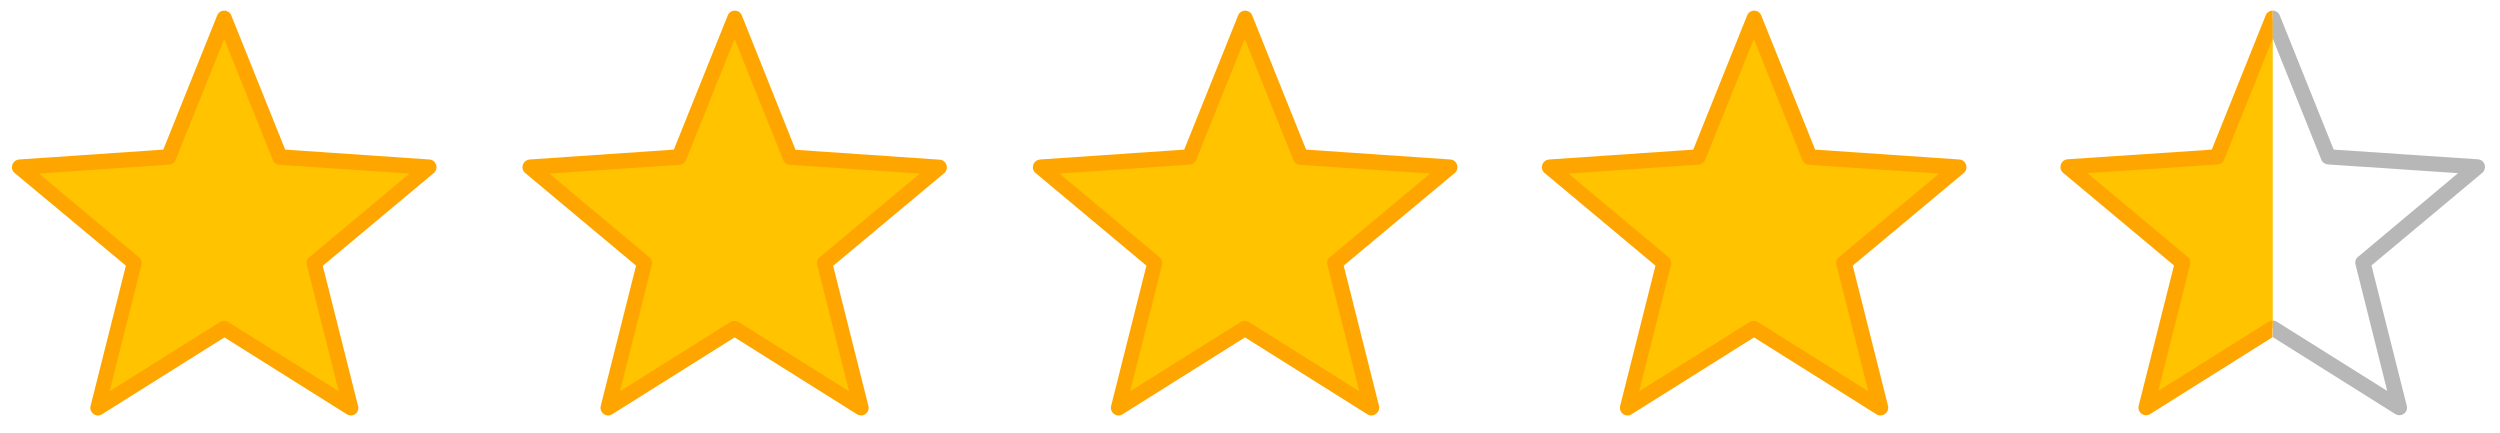
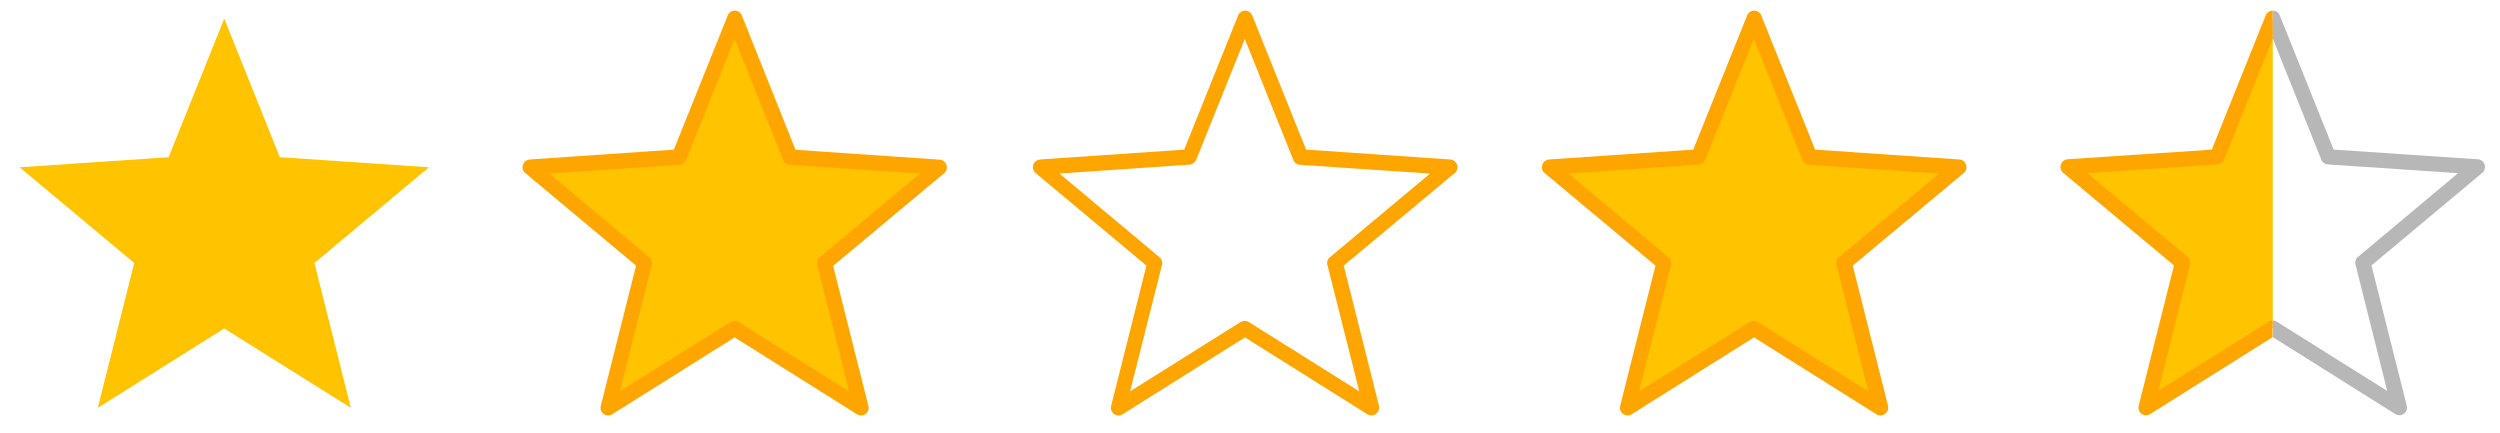
<svg xmlns="http://www.w3.org/2000/svg" version="1.1" id="Layer_1" x="0px" y="0px" viewBox="0 0 1316.7 227.8" style="enable-background:new 0 0 1316.7 227.8;" xml:space="preserve">
  <style type="text/css">
	.st0{fill:#FFC300;}
	.st1{fill:#FFA500;}
	.st2{fill:none;}
	.st3{fill:#B7B7B7;}
</style>
  <g>
    <polygon class="st0" points="118.1,173 51.5,214.8 70.7,138.5 10.3,88.1 88.8,82.8 118.1,9.8 147.4,82.8 225.9,88.1 165.6,138.5    184.8,214.8  " />
-     <path class="st1" d="M184.8,218.8c-0.7,0-1.5-0.2-2.1-0.6l-64.5-40.5l-64.5,40.5c-1.4,0.9-3.2,0.8-4.5-0.2s-1.9-2.6-1.5-4.2   l18.6-73.9L7.7,91.1c-1.3-1-1.7-2.8-1.2-4.3C7,85.2,8.4,84.2,10,84l76-5.2l28.4-70.7c0.6-1.5,2.1-2.5,3.7-2.5l0,0   c1.6,0,3.1,1,3.7,2.5l28.4,70.7l76,5.2c1.6,0.1,3,1.2,3.5,2.8c0.5,1.6,0,3.3-1.2,4.3L170,140l18.5,73.5c0.2,0.4,0.2,0.9,0.2,1.4   C188.8,217,187,218.8,184.8,218.8L184.8,218.8z M20.5,91.4l52.7,44.1c1.2,1,1.7,2.6,1.3,4l-16.8,66.6l58.2-36.5   c1.3-0.8,3-0.8,4.3,0l58.2,36.5l-16.8-66.6c-0.4-1.5,0.1-3.1,1.3-4l52.8-44.1l-68.6-4.6c-1.5-0.1-2.9-1.1-3.4-2.5l-25.6-63.8   L92.5,84.2c-0.6,1.4-1.9,2.4-3.4,2.5L20.5,91.4z" />
  </g>
  <g>
    <polygon class="st0" points="386.9,173 320.2,214.8 339.4,138.5 279.1,88.1 357.6,82.8 386.9,9.8 416.2,82.8 494.7,88.1    434.3,138.5 453.5,214.8  " />
    <path class="st1" d="M453.5,218.8c-0.7,0-1.5-0.2-2.1-0.6l-64.5-40.5l-64.5,40.5c-1.4,0.9-3.2,0.8-4.5-0.2s-1.9-2.6-1.5-4.2   l18.6-73.9l-58.4-48.8c-1.3-1-1.7-2.8-1.2-4.3c0.5-1.6,1.9-2.6,3.5-2.8l76-5.2l28.4-70.7c0.6-1.5,2.1-2.5,3.7-2.5l0,0   c1.6,0,3.1,1,3.7,2.5L419,78.9l76,5.2c1.6,0.1,3,1.2,3.5,2.8c0.5,1.6,0,3.3-1.2,4.3L438.8,140l18.5,73.5c0.2,0.4,0.2,0.9,0.2,1.4   C457.5,217,455.7,218.8,453.5,218.8L453.5,218.8z M289.3,91.4l52.7,44.1c1.2,1,1.7,2.6,1.3,4l-16.8,66.6l58.2-36.5   c1.3-0.8,3-0.8,4.3,0l58.2,36.5l-16.8-66.6c-0.4-1.5,0.1-3.1,1.3-4l52.8-44.1l-68.6-4.6c-1.5-0.1-2.9-1.1-3.4-2.5l-25.6-63.8   l-25.6,63.8c-0.6,1.4-1.9,2.4-3.4,2.5L289.3,91.4z" />
  </g>
  <g>
-     <polygon class="st0" points="655.6,173 589,214.8 608.2,138.5 547.8,88.1 626.3,82.8 655.6,9.8 684.9,82.8 763.5,88.1 703.1,138.5    722.3,214.8  " />
    <path class="st1" d="M722.3,218.8c-0.7,0-1.5-0.2-2.1-0.6l-64.5-40.5l-64.5,40.5c-1.4,0.9-3.2,0.8-4.5-0.2s-1.9-2.6-1.5-4.2   l18.6-73.9l-58.4-48.8c-1.3-1-1.7-2.8-1.2-4.3c0.5-1.6,1.9-2.6,3.5-2.8l76-5.2l28.4-70.7c0.6-1.5,2.1-2.5,3.7-2.5l0,0   c1.6,0,3.1,1,3.7,2.5l28.4,70.7l76,5.2c1.6,0.1,3,1.2,3.5,2.8c0.5,1.6,0,3.3-1.2,4.3l-58.5,48.8l18.5,73.5c0.2,0.4,0.2,0.9,0.2,1.4   C726.3,217,724.5,218.8,722.3,218.8L722.3,218.8z M558,91.4l52.7,44.1c1.2,1,1.7,2.6,1.3,4l-16.8,66.6l58.2-36.5   c1.3-0.8,3-0.8,4.3,0l58.2,36.5l-16.8-66.6c-0.4-1.5,0.1-3.1,1.3-4l52.8-44.1l-68.6-4.6c-1.5-0.1-2.9-1.1-3.4-2.5l-25.6-63.8   L630,84.2c-0.6,1.4-1.9,2.4-3.4,2.5L558,91.4z" />
  </g>
  <g>
    <g>
      <polyline class="st0" points="1197,172.8 1130.4,214.6 1149.6,138.3 1089.2,87.9 1167.7,82.6 1197,9.5   " />
    </g>
    <g>
      <g>
        <path class="st2" d="M1167.9,86.6l-68.5,4.6l52.7,44.1c1.2,1,1.7,2.6,1.3,4l-16.8,66.6l58.2-36.5c0.7-0.4,1.4-0.6,2.1-0.6V20.3     l-25.6,63.8C1170.8,85.5,1169.5,86.4,1167.9,86.6z" />
      </g>
      <g>
        <path class="st1" d="M1194.9,169.4l-58.2,36.5l16.8-66.6c0.4-1.5-0.1-3.1-1.3-4l-52.8-44.1l68.6-4.6c1.5-0.1,2.9-1.1,3.4-2.5     l25.6-63.8V5.6c-1.6,0-3.1,0.9-3.7,2.5l-28.4,70.7l-76,5.1c-1.6,0.1-3,1.2-3.5,2.8c-0.5,1.6,0,3.3,1.2,4.3l58.4,48.8l-18.6,73.9     c-0.4,1.6,0.2,3.3,1.5,4.2c0.7,0.5,1.5,0.8,2.4,0.8c0.7,0,1.5-0.2,2.1-0.6l64.5-40.5v-8.7C1196.3,168.8,1195.5,169,1194.9,169.4z     " />
      </g>
      <g>
        <path class="st3" d="M1199.1,169.4l58.2,36.5l-16.7-66.6c-0.4-1.5,0.1-3.1,1.3-4l52.7-44.1l-68.6-4.6c-1.5-0.1-2.9-1.1-3.4-2.5     L1197,20.3V5.6c1.6,0,3.1,0.9,3.7,2.5l28.4,70.7l76,5.1c1.6,0.1,3,1.2,3.5,2.8c0.5,1.6,0,3.3-1.2,4.3l-58.4,48.8l18.6,73.9     c0.4,1.6-0.2,3.3-1.5,4.2c-0.7,0.5-1.5,0.8-2.4,0.8c-0.7,0-1.5-0.2-2.1-0.6l-64.5-40.5v-8.7     C1197.7,168.8,1198.5,169,1199.1,169.4z" />
      </g>
    </g>
  </g>
  <g>
    <polygon class="st0" points="923.7,173 857.1,214.8 876.3,138.5 815.9,88.1 894.4,82.8 923.7,9.8 953,82.8 1031.6,88.1    971.2,138.5 990.4,214.8  " />
    <path class="st1" d="M990.4,218.8c-0.7,0-1.5-0.2-2.1-0.6l-64.5-40.5l-64.5,40.5c-1.4,0.9-3.2,0.8-4.5-0.2s-1.9-2.6-1.5-4.2   l18.6-73.9l-58.4-48.8c-1.3-1-1.7-2.8-1.2-4.3c0.5-1.6,1.9-2.6,3.5-2.8l76-5.2l28.4-70.7c0.6-1.5,2.1-2.5,3.7-2.5l0,0   c1.6,0,3.1,1,3.7,2.5L956,78.8l76,5.2c1.6,0.1,3,1.2,3.5,2.8c0.5,1.6,0,3.3-1.2,4.3l-58.5,48.8l18.5,73.5c0.2,0.4,0.2,0.9,0.2,1.4   C994.4,217,992.6,218.8,990.4,218.8L990.4,218.8z M826.1,91.4l52.7,44.1c1.2,1,1.7,2.6,1.3,4l-16.8,66.6l58.2-36.5   c1.3-0.8,3-0.8,4.3,0l58.2,36.5l-16.8-66.6c-0.4-1.5,0.1-3.1,1.3-4l52.8-44.1l-68.6-4.6c-1.5-0.1-2.9-1.1-3.4-2.5l-25.6-63.8   l-25.6,63.7c-0.6,1.4-1.9,2.4-3.4,2.5L826.1,91.4z" />
  </g>
</svg>